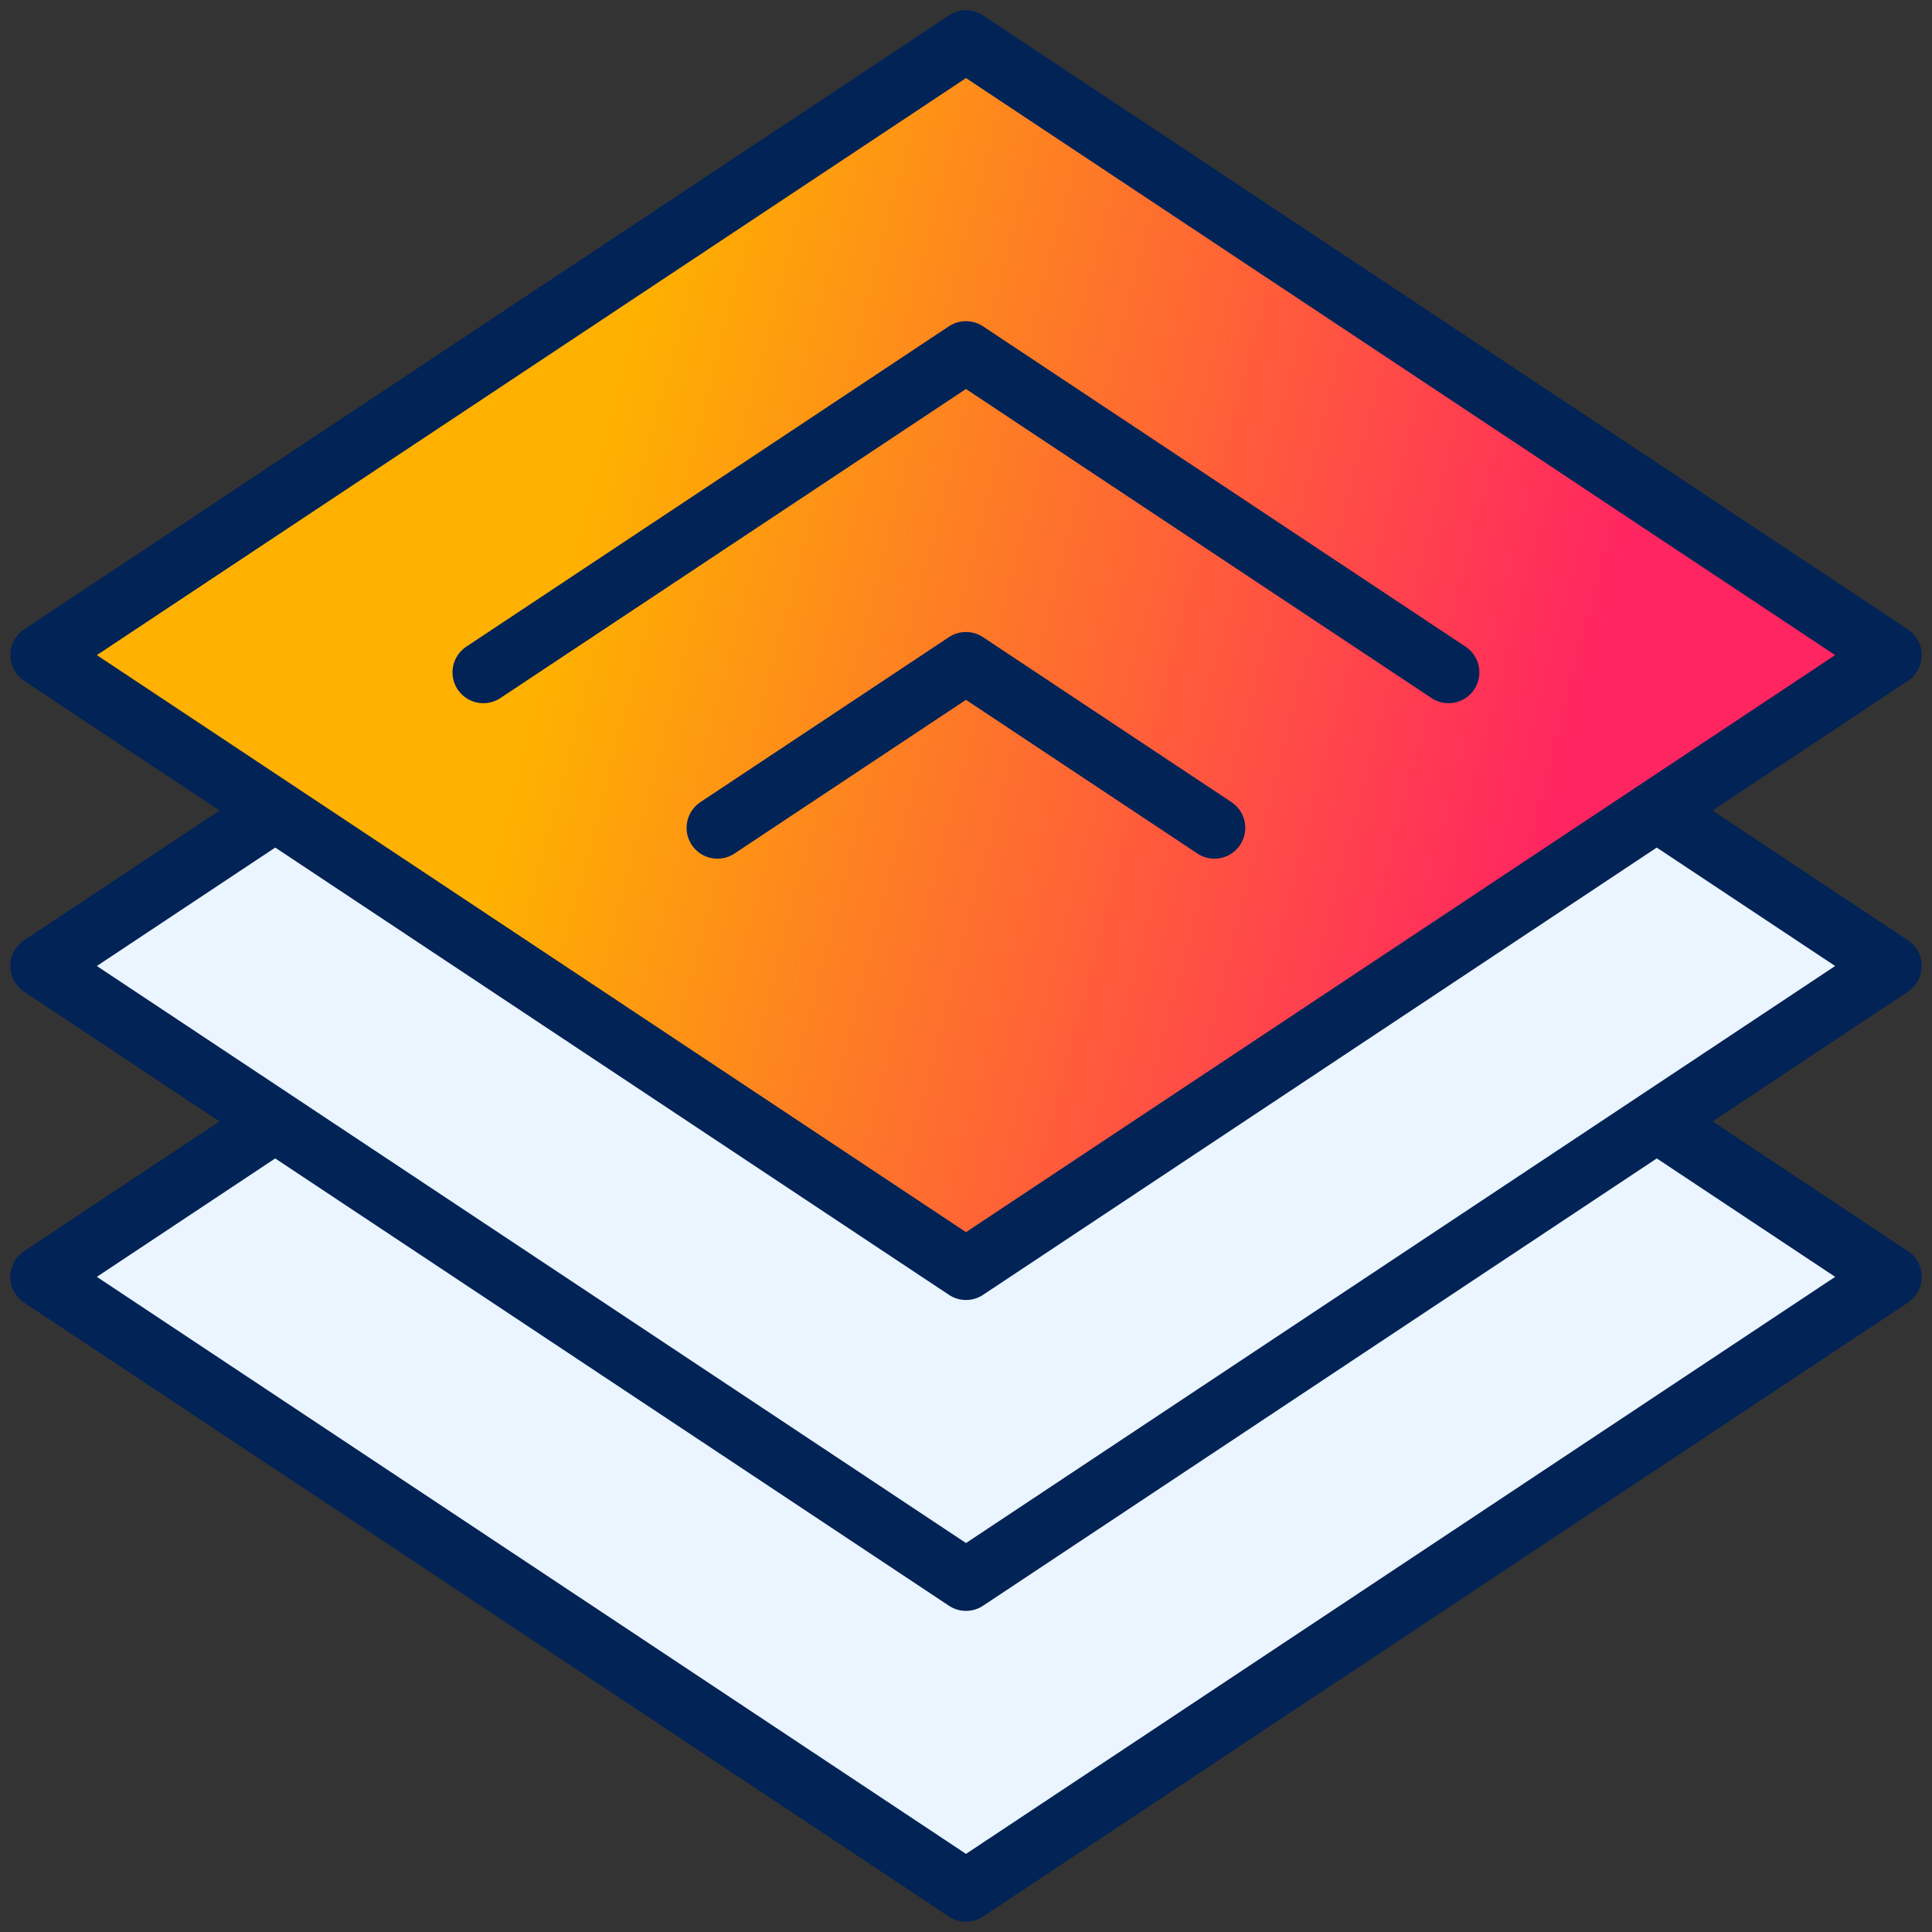
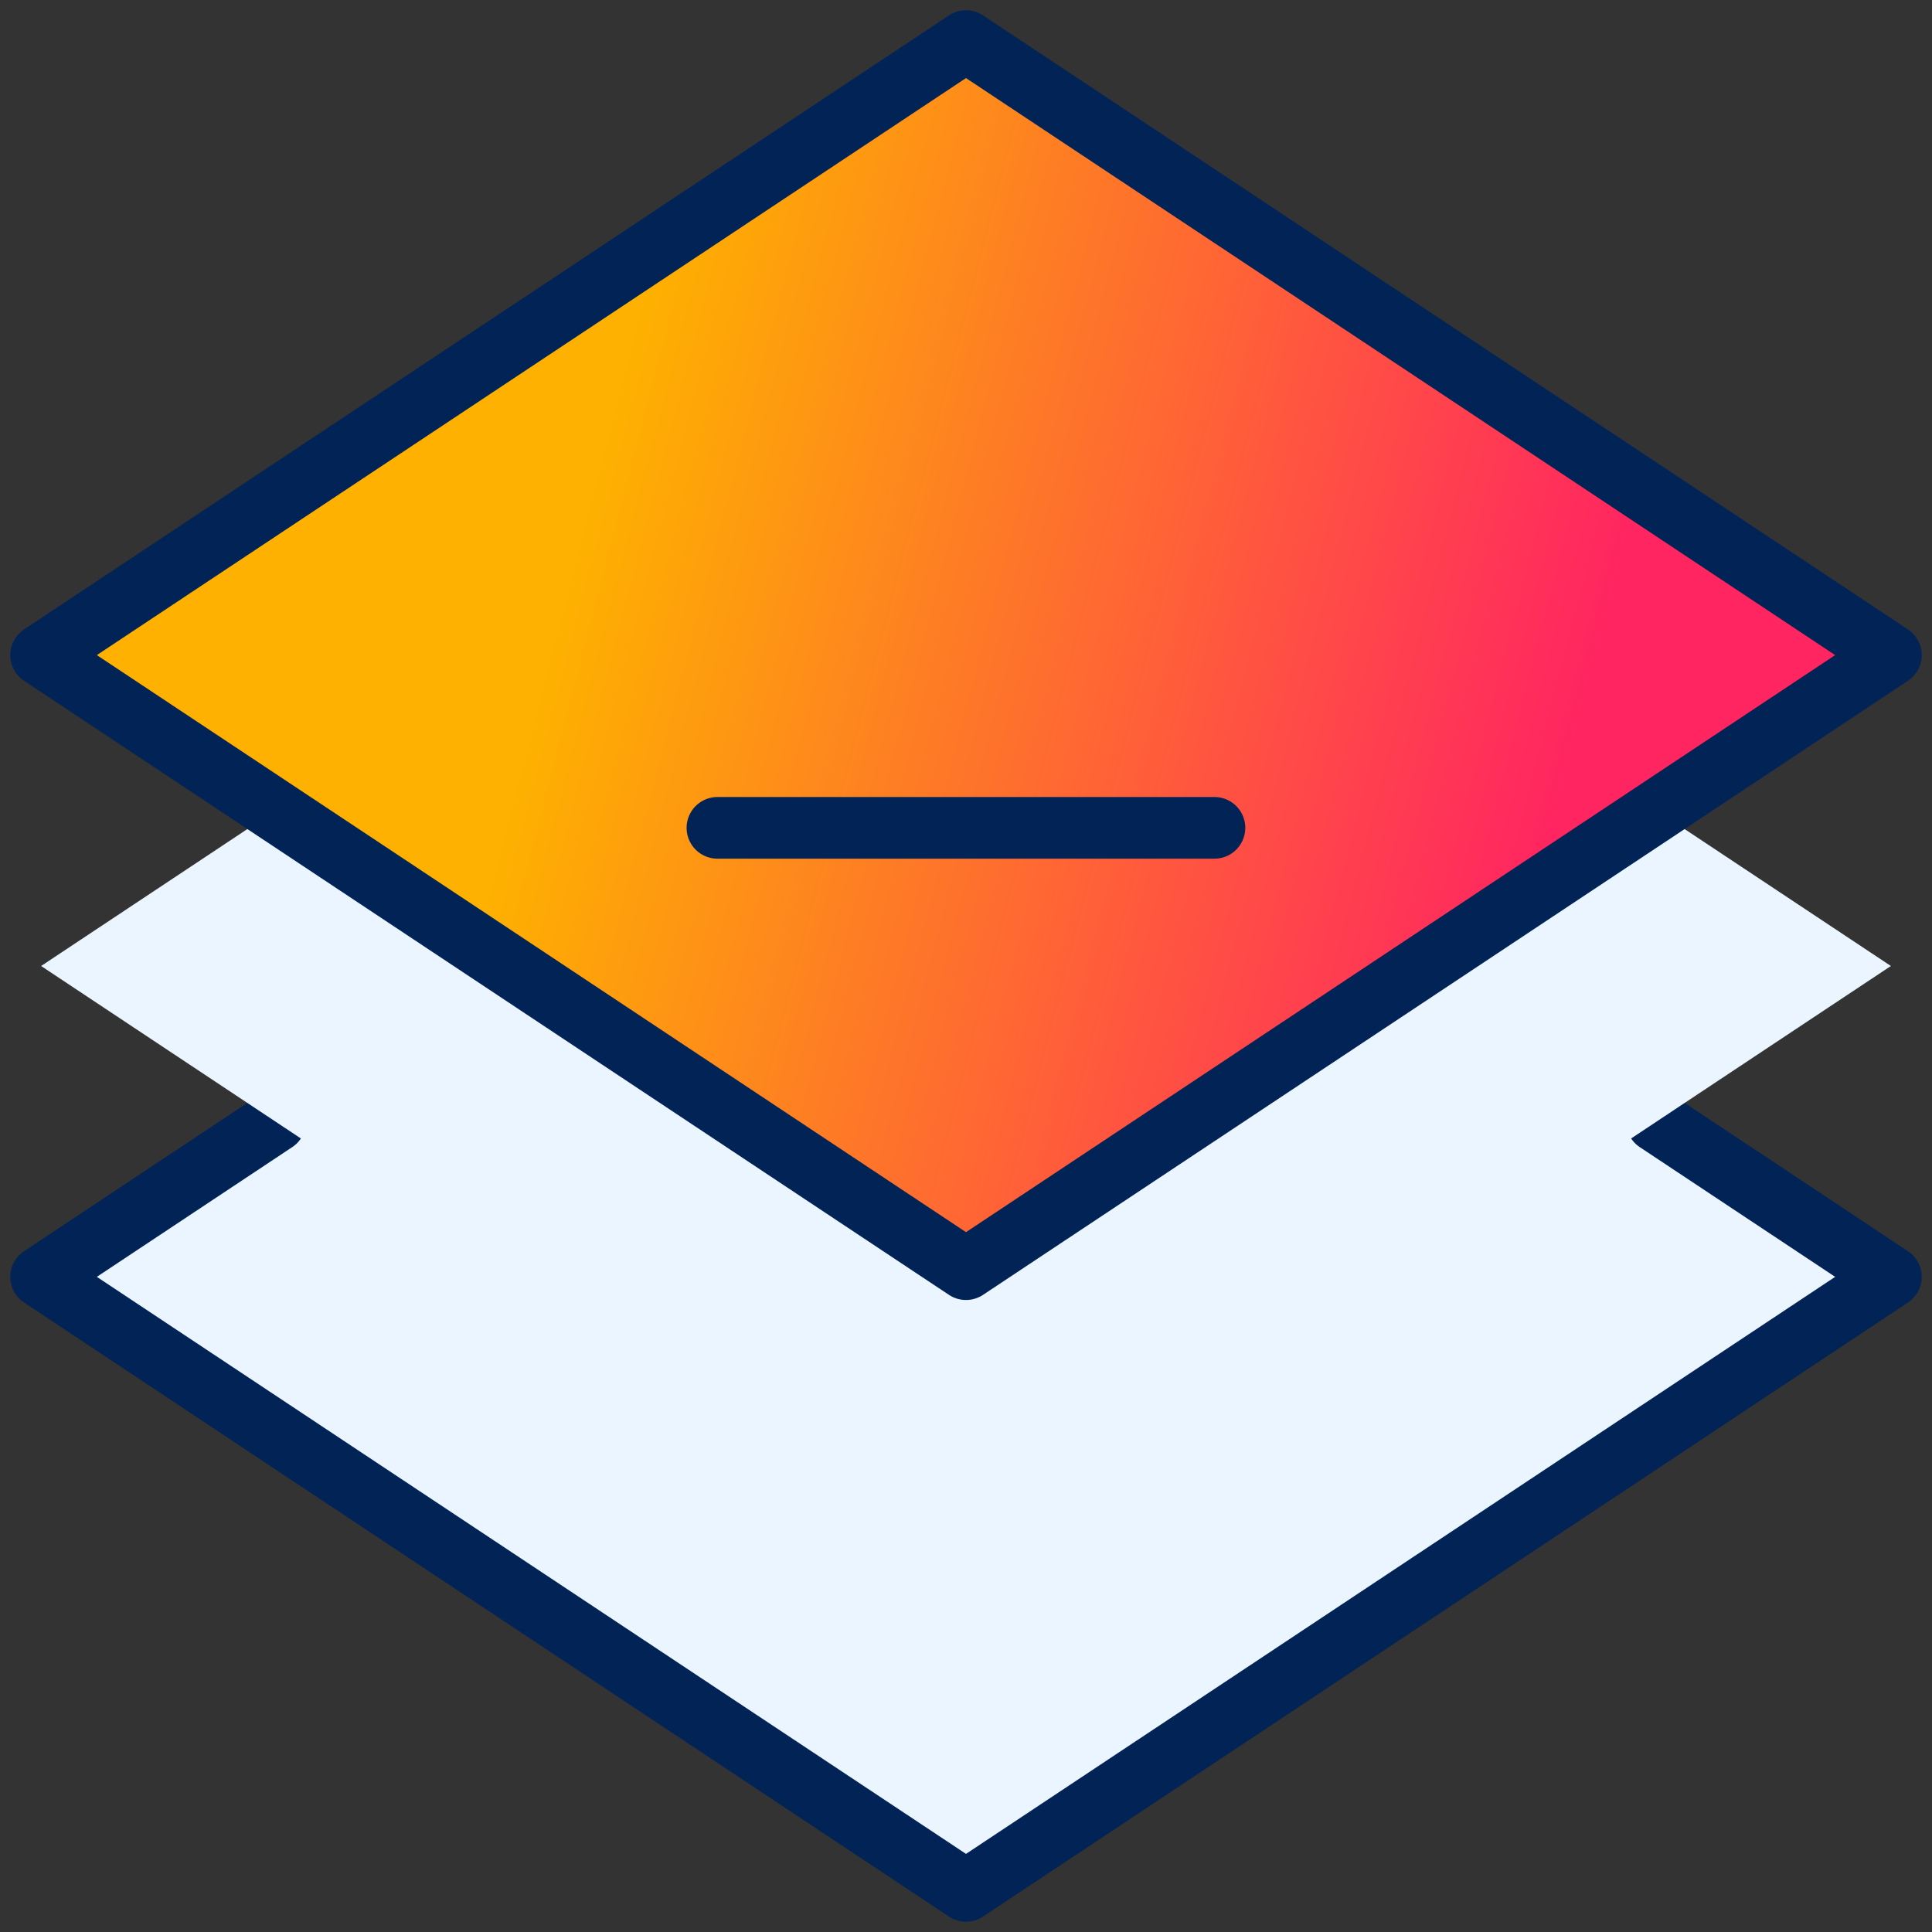
<svg xmlns="http://www.w3.org/2000/svg" width="47" height="47" viewBox="0 0 47 47" fill="none">
  <rect x="0" y="0" width="47" height="47" fill="#333333" stroke="none" />
  <path d="M6.695 27.281L1 31.062L23.5 46L46 31.062L40.305 27.281" fill="#EBF5FF" />
  <path d="M6.695 27.281L1 31.062L23.5 46L46 31.062L40.305 27.281" stroke="#022356" stroke-width="1.5" stroke-miterlimit="10" stroke-linecap="round" stroke-linejoin="round" />
  <path d="M6.695 19.719L1 23.5L23.5 38.438L46 23.5L40.304 19.719" fill="#EBF5FF" />
-   <path d="M6.695 19.719L1 23.5L23.5 38.438L46 23.5L40.304 19.719" stroke="#022356" stroke-width="1.5" stroke-miterlimit="10" stroke-linecap="round" stroke-linejoin="round" />
  <path d="M46 15.937L23.5 30.875L1 15.937L23.5 0.999L46 15.937Z" fill="url(#paint0_linear_2727_198)" stroke="#022356" stroke-width="1.5" stroke-miterlimit="10" stroke-linecap="round" stroke-linejoin="round" />
-   <path d="M35.239 16.357L23.499 8.563L11.758 16.357" stroke="#022356" stroke-width="1.5" stroke-miterlimit="10" stroke-linecap="round" stroke-linejoin="round" />
-   <path d="M29.544 20.139L23.499 16.125L17.453 20.139" stroke="#022356" stroke-width="1.5" stroke-miterlimit="10" stroke-linecap="round" stroke-linejoin="round" />
+   <path d="M29.544 20.139L17.453 20.139" stroke="#022356" stroke-width="1.5" stroke-miterlimit="10" stroke-linecap="round" stroke-linejoin="round" />
  <defs>
    <linearGradient id="paint0_linear_2727_198" x1="8.5" y1="6" x2="39.369" y2="13.999" gradientUnits="userSpaceOnUse">
      <stop offset="0.225" stop-color="#FEB100" />
      <stop offset="1" stop-color="#FF2561" />
    </linearGradient>
  </defs>
</svg>